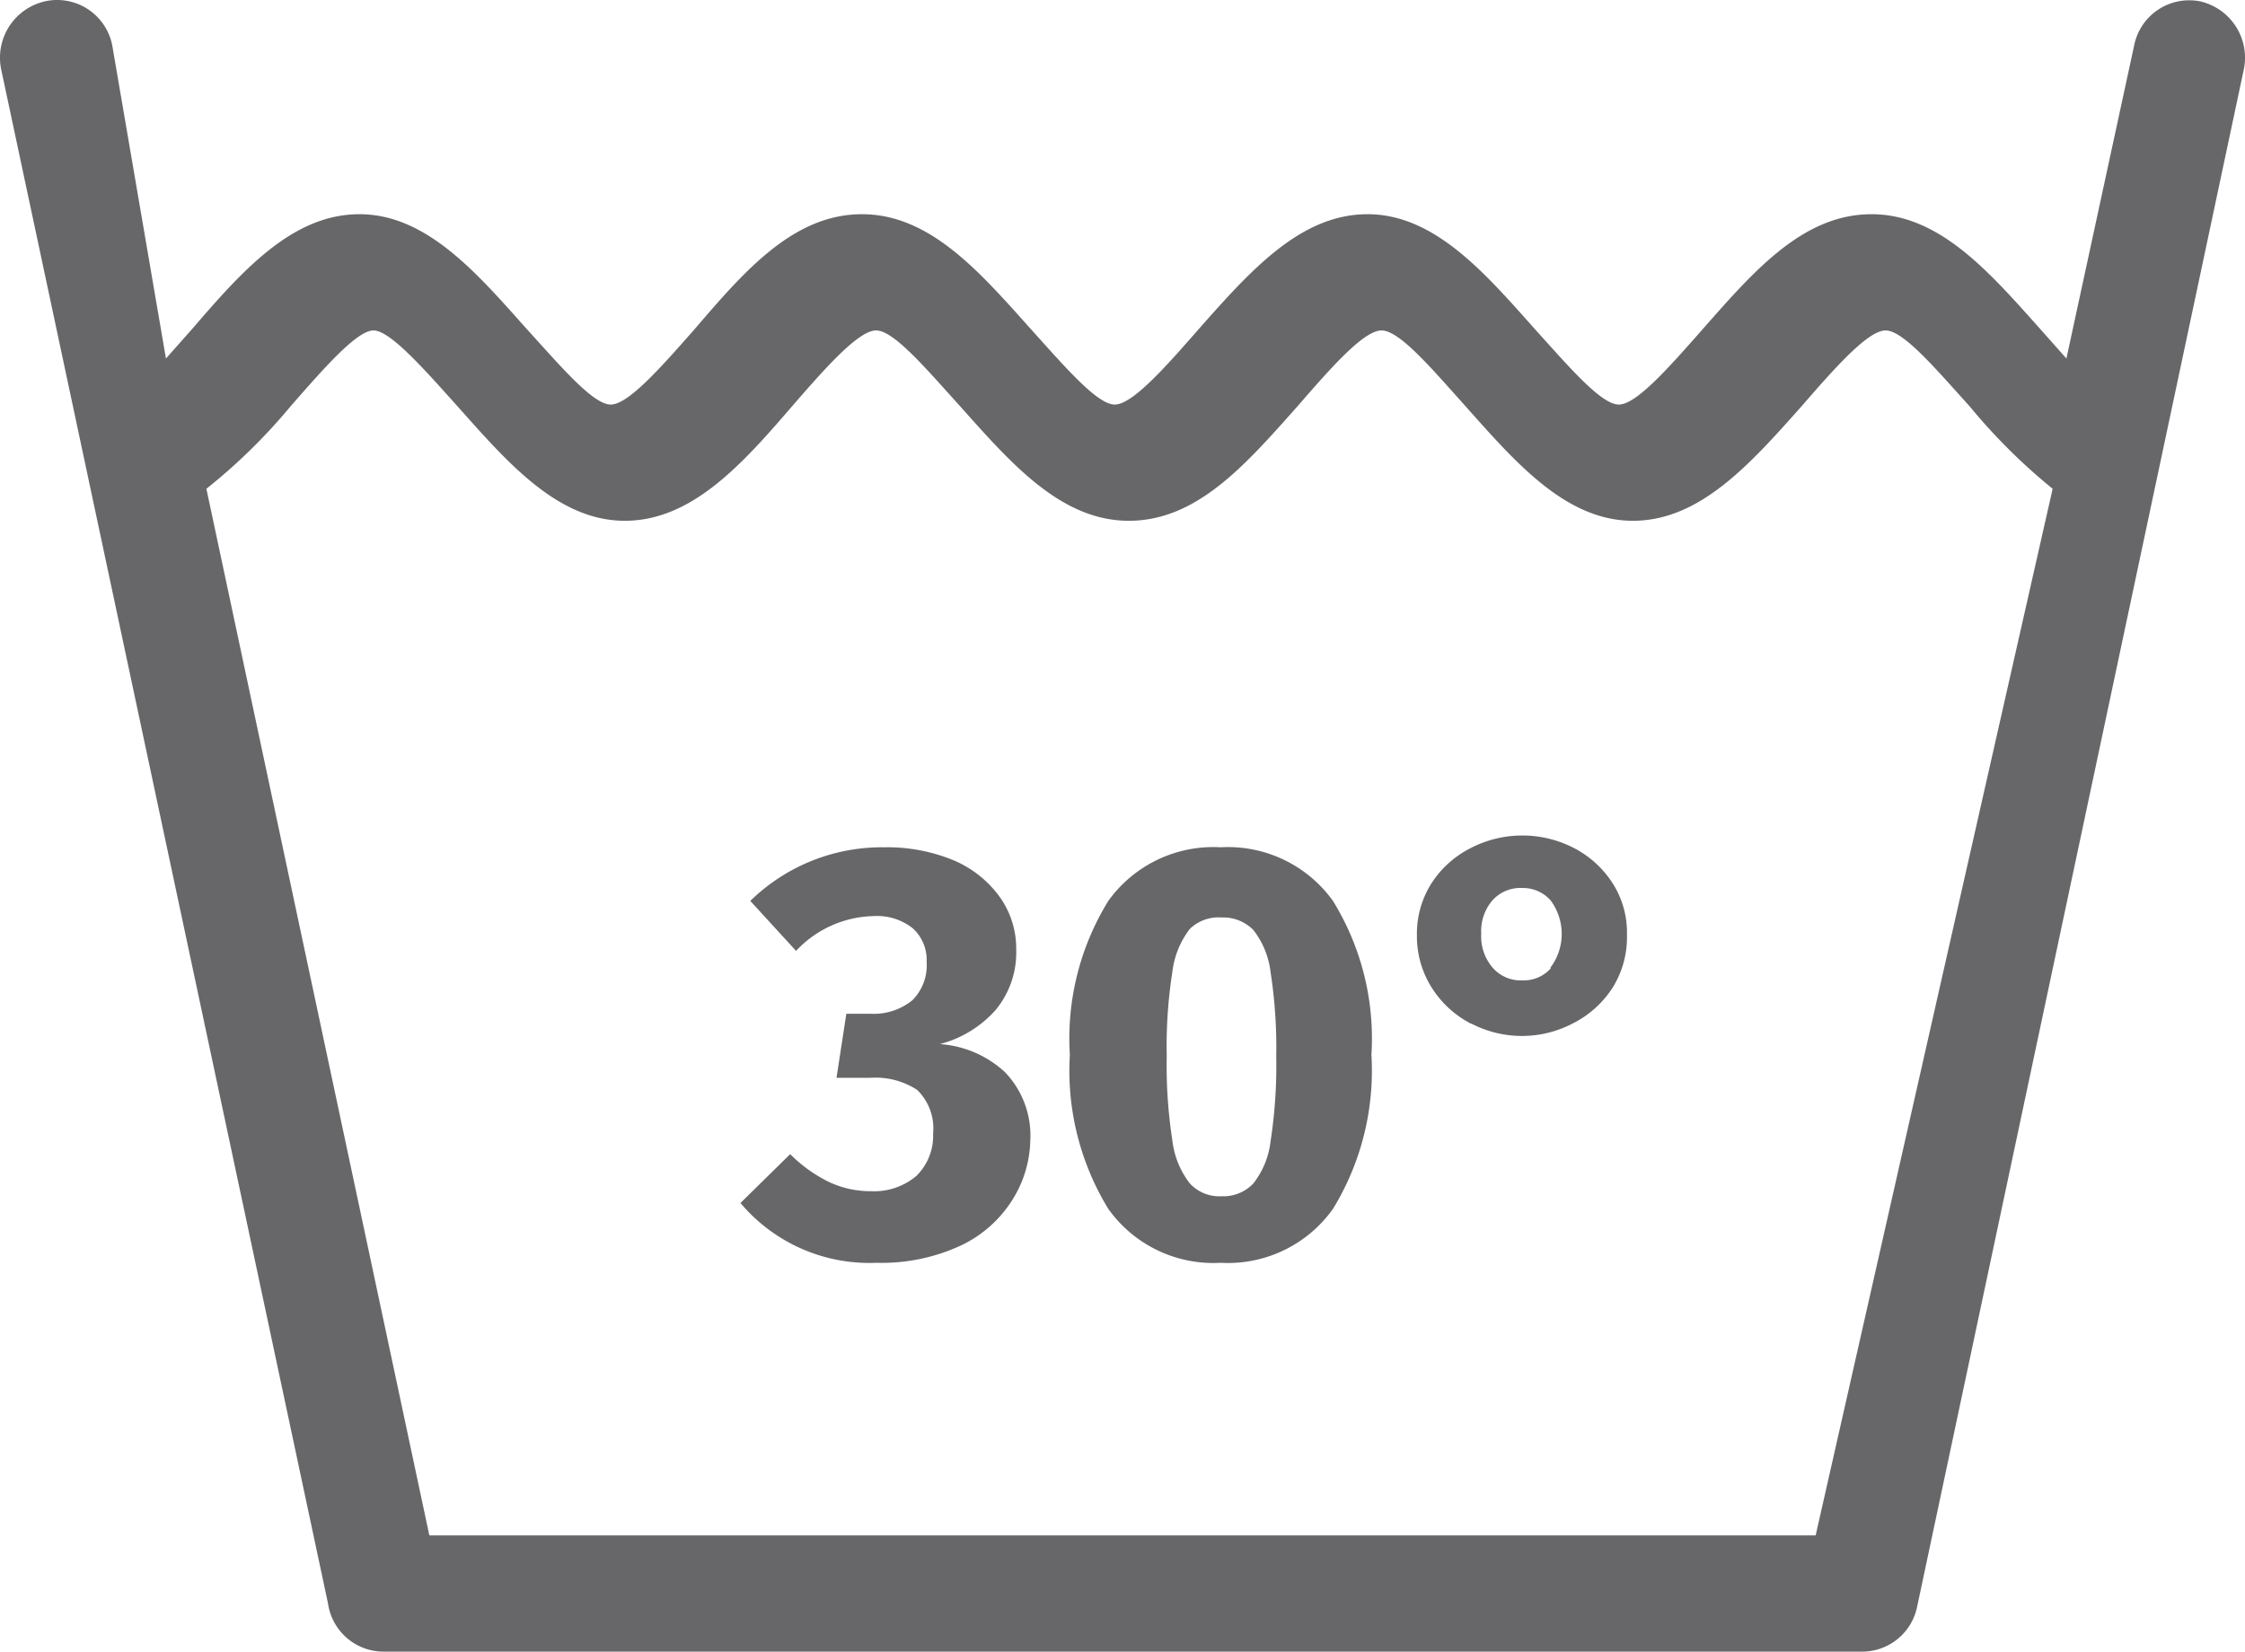
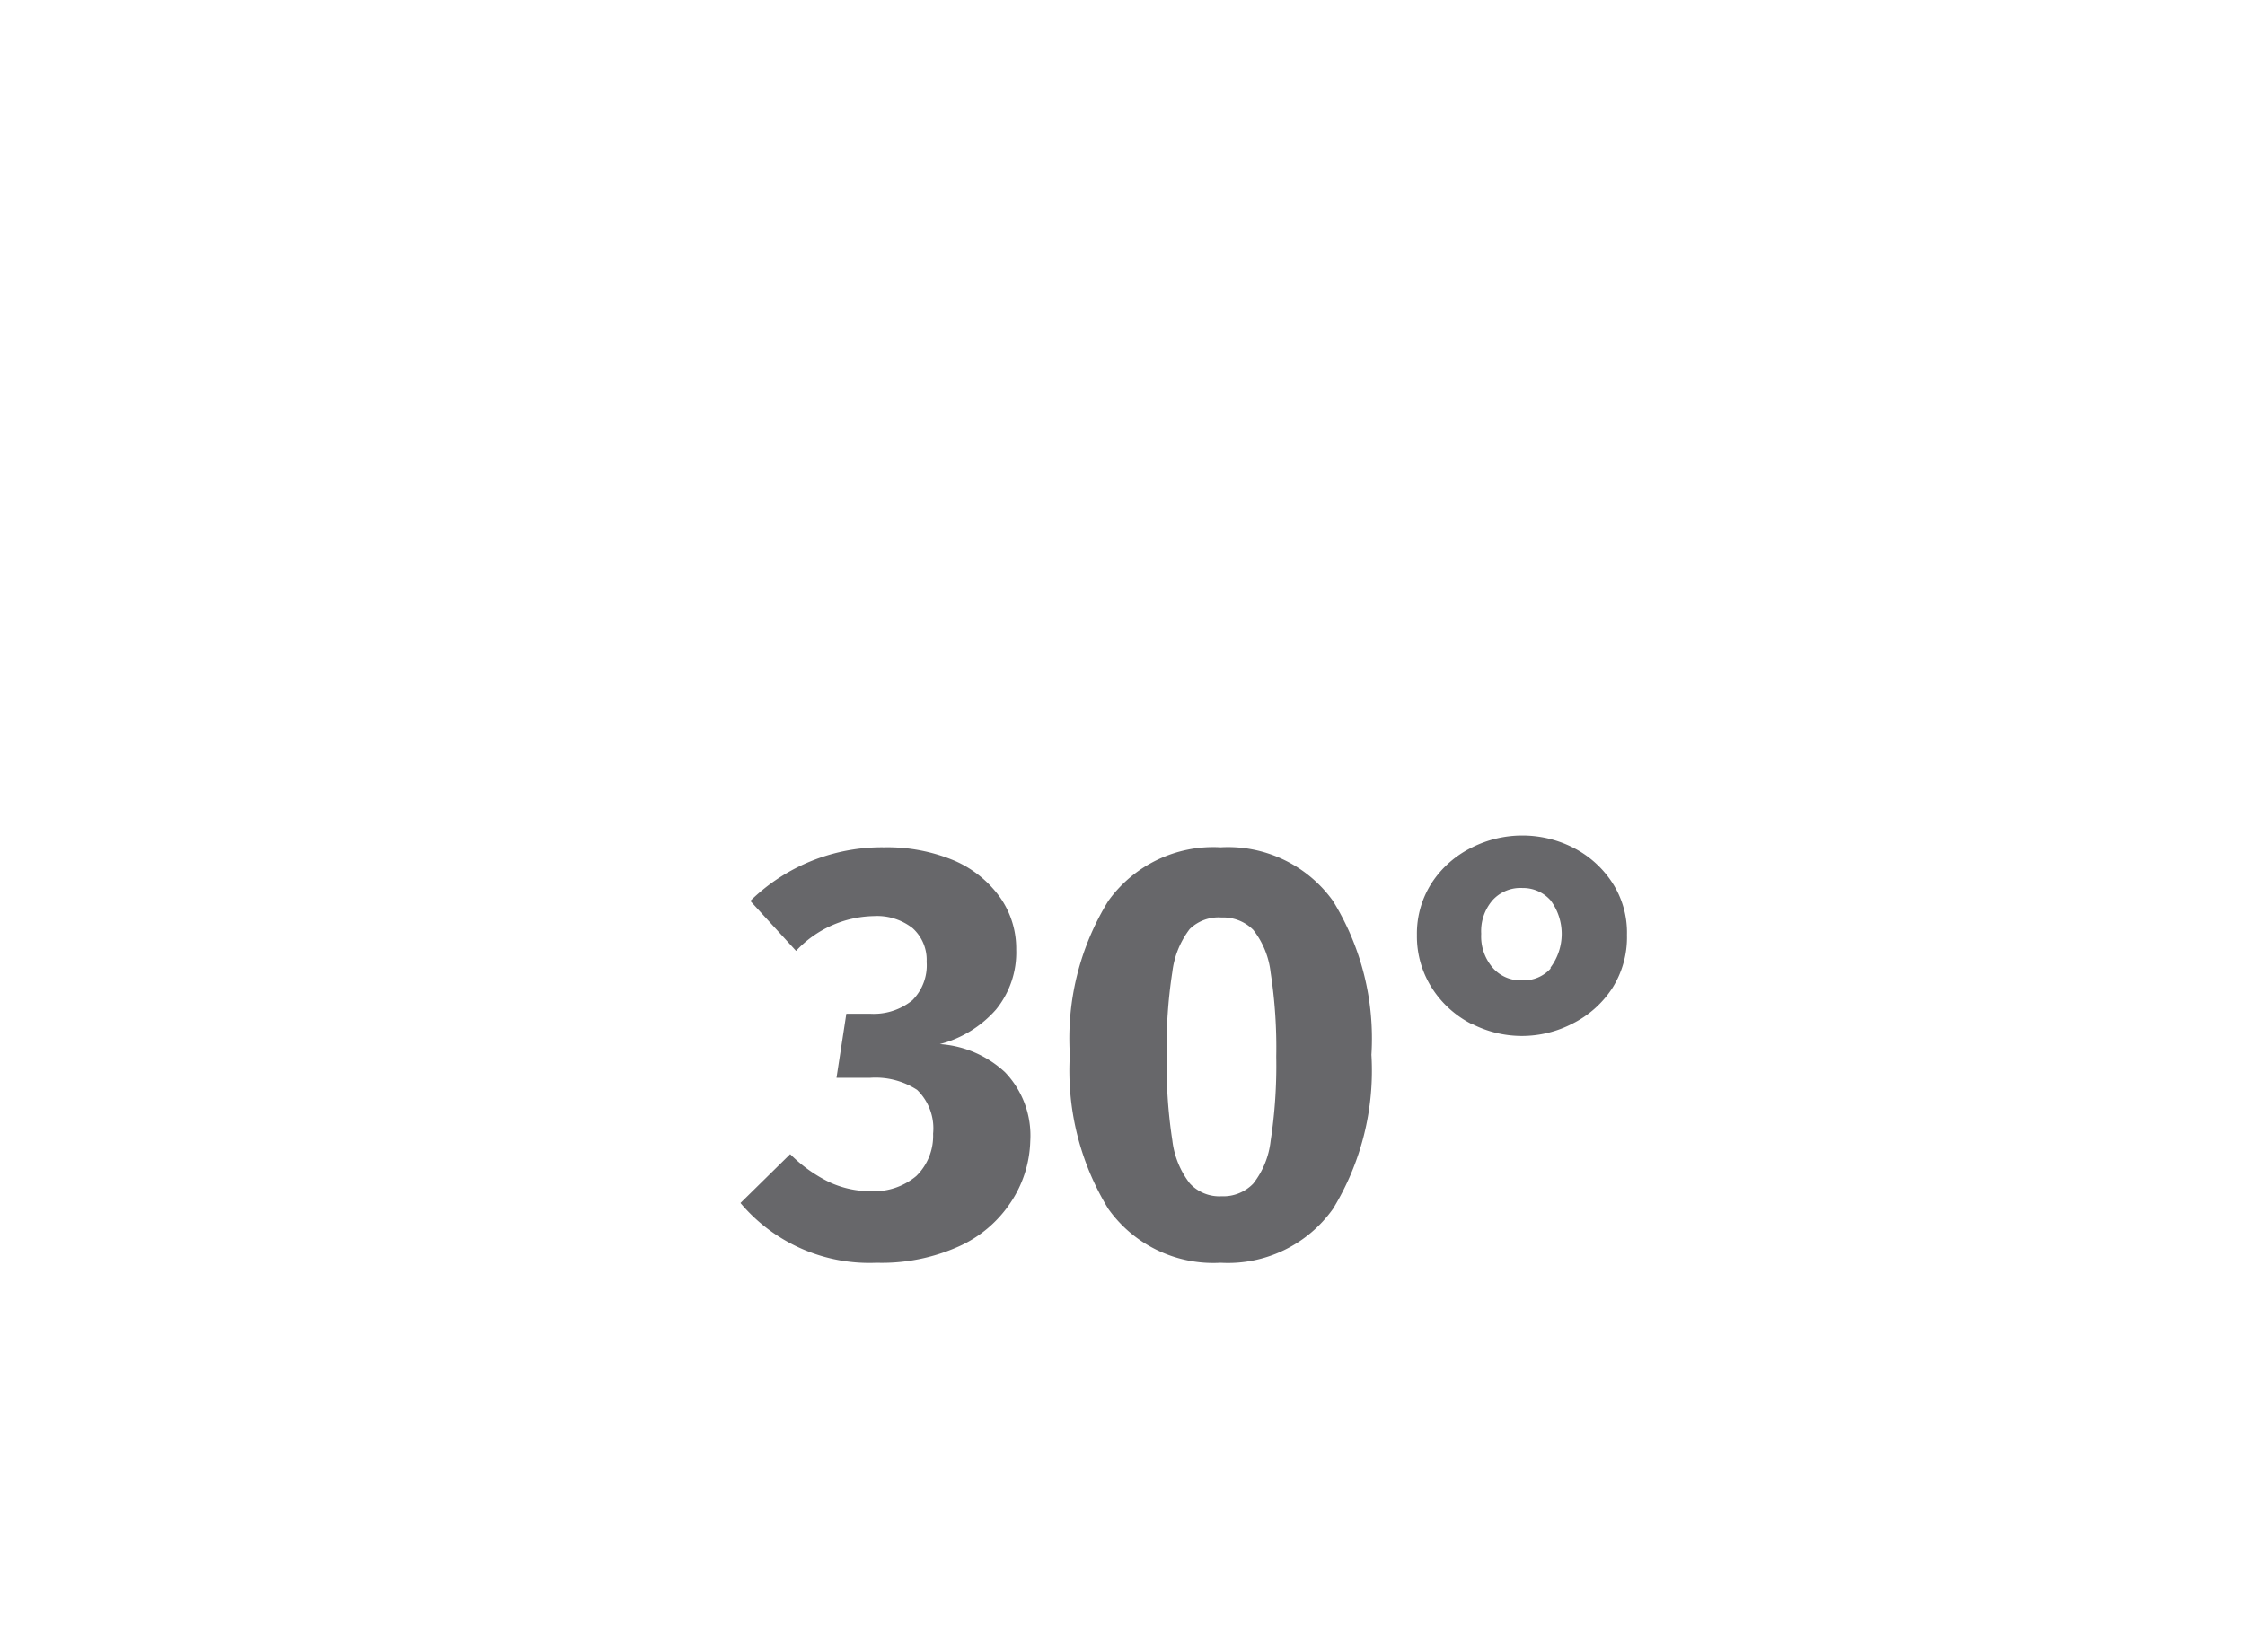
<svg xmlns="http://www.w3.org/2000/svg" viewBox="0 0 79.95 58.83">
  <g fill="#67676a">
-     <path d="m78.36.05a2 2 0 0 0 -2.36 1.58l-2.41 11.14-.94-1.06c-1.79-2-3.57-4.08-6-4.08s-4.17 2-6 4.08c-1.19 1.35-2.37 2.7-3 2.7s-1.78-1.35-3-2.7c-1.78-2-3.57-4.08-5.95-4.08s-4.16 2-6 4.08c-1.18 1.35-2.37 2.7-3 2.7s-1.78-1.35-3-2.7c-1.79-2-3.57-4.08-6-4.08s-4.17 2-5.95 4.08c-1.19 1.35-2.37 2.7-3 2.7s-1.77-1.35-3-2.7c-1.78-2-3.57-4.08-5.95-4.08s-4.16 2-5.95 4.08l-.94 1.06-1.91-11.14a2 2 0 0 0 -2.41-1.58 2.06 2.06 0 0 0 -1.54 2.46l11.63 54.6a2 2 0 0 0 2 1.72h52.6a2 2 0 0 0 2-1.63l11.62-54.69a2.06 2.06 0 0 0 -1.54-2.46zm-13.7 54.64h-49.37l-7.94-37.28a20.46 20.46 0 0 0 3-2.94c1.18-1.35 2.36-2.7 2.95-2.7s1.78 1.35 3 2.71c1.78 2 3.57 4.07 5.95 4.07s4.17-2 5.95-4.07c1.18-1.36 2.37-2.71 3-2.71s1.77 1.35 3 2.71c1.79 2 3.57 4.07 6 4.07s4.16-2 6-4.07c1.18-1.36 2.36-2.71 3-2.71s1.78 1.35 3 2.71c1.78 2 3.57 4.07 5.95 4.07s4.16-2 6-4.07c1.18-1.36 2.37-2.71 3-2.71s1.77 1.35 3 2.71a20.89 20.89 0 0 0 2.95 2.93z" fill-rule="evenodd" />
    <path d="m34 30.66a3.91 3.91 0 0 1 1.64 1.34 3.17 3.17 0 0 1 .55 1.82 3.22 3.22 0 0 1 -.72 2.14 4 4 0 0 1 -2 1.23 3.79 3.79 0 0 1 2.32 1 3.26 3.26 0 0 1 .9 2.46 4.12 4.12 0 0 1 -.69 2.17 4.35 4.35 0 0 1 -1.86 1.58 6.7 6.7 0 0 1 -2.92.58 6 6 0 0 1 -4.85-2.13l1.77-1.74a5.16 5.16 0 0 0 1.4 1 3.49 3.49 0 0 0 1.49.32 2.33 2.33 0 0 0 1.6-.54 2 2 0 0 0 .6-1.51 1.91 1.91 0 0 0 -.57-1.56 2.72 2.72 0 0 0 -1.66-.43h-1.21l.35-2.28h.86a2.19 2.19 0 0 0 1.49-.48 1.76 1.76 0 0 0 .51-1.37 1.52 1.52 0 0 0 -.5-1.2 2.05 2.05 0 0 0 -1.38-.43 3.89 3.89 0 0 0 -2.77 1.24l-1.63-1.78a6.7 6.7 0 0 1 4.77-1.91 6.17 6.17 0 0 1 2.51.48z" />
    <path d="m47.47 32.09a9.33 9.33 0 0 1 1.37 5.48 9.43 9.43 0 0 1 -1.37 5.49 4.59 4.59 0 0 1 -4 1.92 4.59 4.59 0 0 1 -4-1.92 9.43 9.43 0 0 1 -1.37-5.49 9.33 9.33 0 0 1 1.37-5.48 4.6 4.6 0 0 1 4-1.91 4.6 4.6 0 0 1 4 1.91zm-5.1 1a3.13 3.13 0 0 0 -.62 1.53 17.25 17.25 0 0 0 -.2 3 17.51 17.51 0 0 0 .2 3 3.09 3.09 0 0 0 .62 1.53 1.43 1.43 0 0 0 1.13.46 1.48 1.48 0 0 0 1.13-.45 3 3 0 0 0 .62-1.52 17.69 17.69 0 0 0 .2-3 17.56 17.56 0 0 0 -.2-3 3 3 0 0 0 -.62-1.52 1.51 1.51 0 0 0 -1.13-.44 1.47 1.47 0 0 0 -1.13.41z" />
    <path d="m52.38 36.46a3.63 3.63 0 0 1 -1.38-1.26 3.43 3.43 0 0 1 -.54-1.9 3.33 3.33 0 0 1 .54-1.87 3.59 3.59 0 0 1 1.41-1.24 4 4 0 0 1 3.61 0 3.61 3.61 0 0 1 1.39 1.24 3.26 3.26 0 0 1 .53 1.87 3.39 3.39 0 0 1 -.53 1.91 3.63 3.63 0 0 1 -1.41 1.25 3.9 3.9 0 0 1 -3.6 0zm2.84-2a2 2 0 0 0 0-2.39 1.31 1.31 0 0 0 -1-.44 1.34 1.34 0 0 0 -1.07.44 1.68 1.68 0 0 0 -.4 1.19 1.71 1.71 0 0 0 .4 1.2 1.32 1.32 0 0 0 1.07.46 1.29 1.29 0 0 0 1-.42z" />
  </g>
</svg>